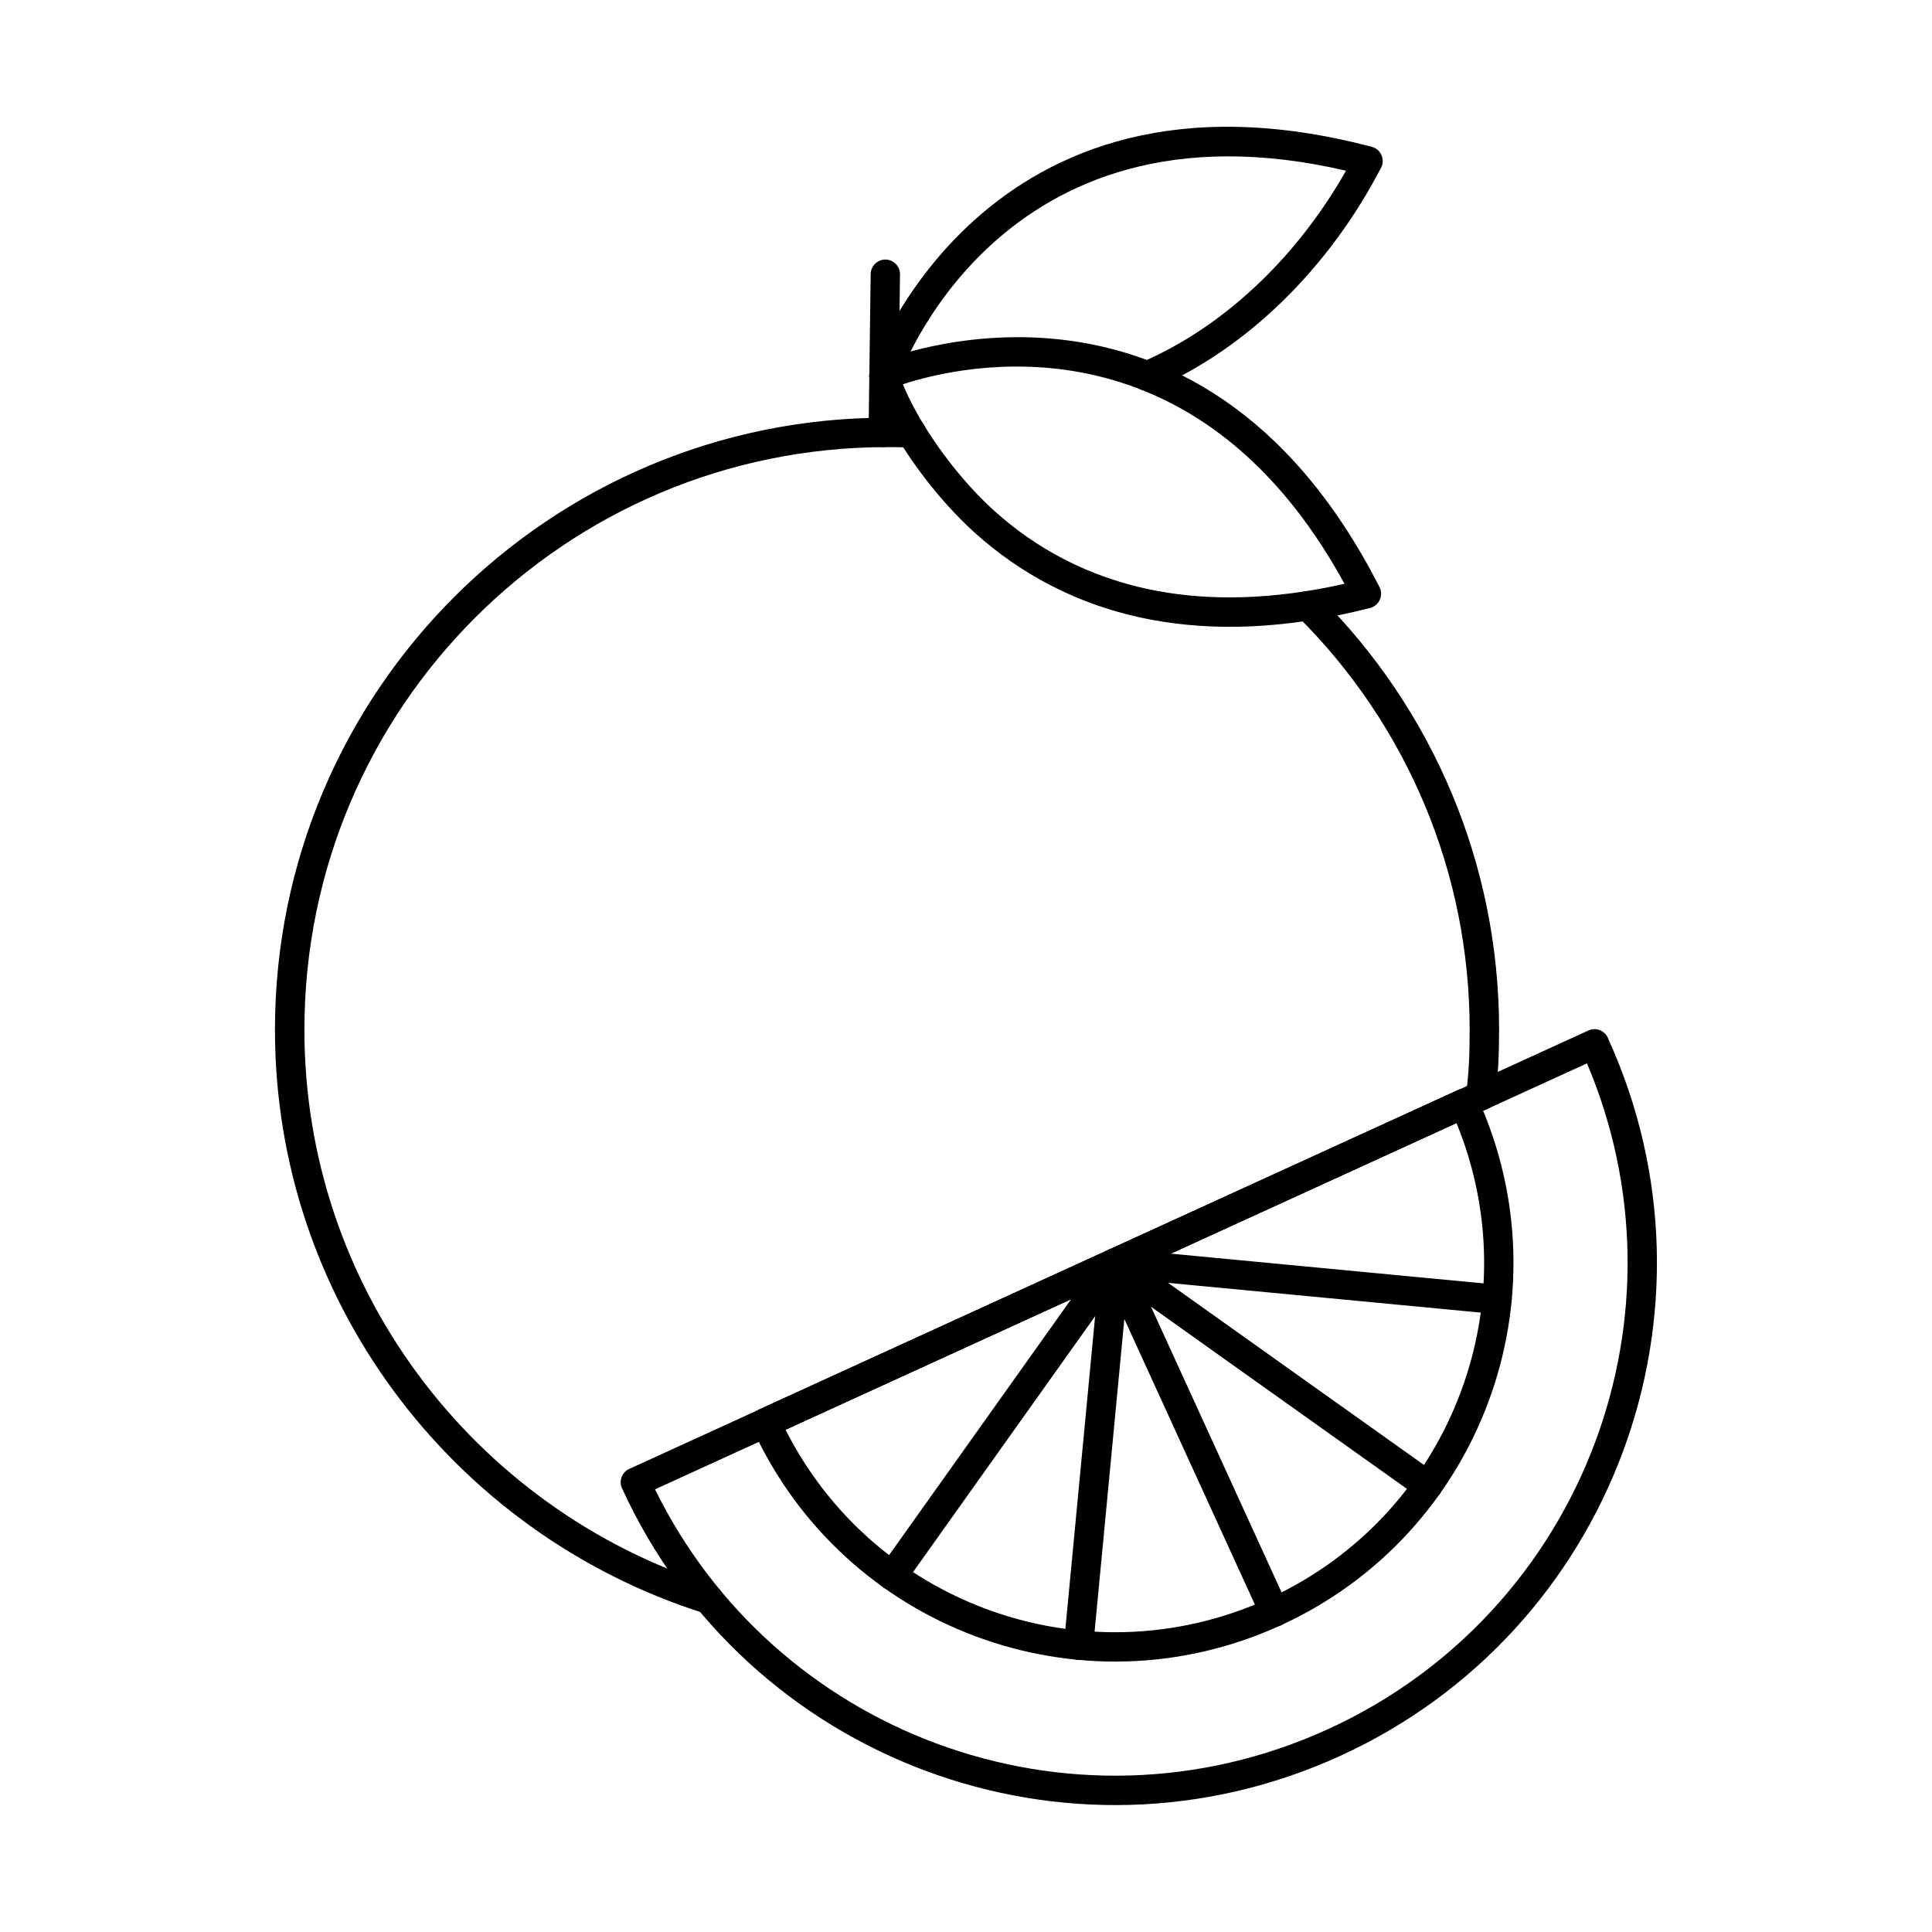
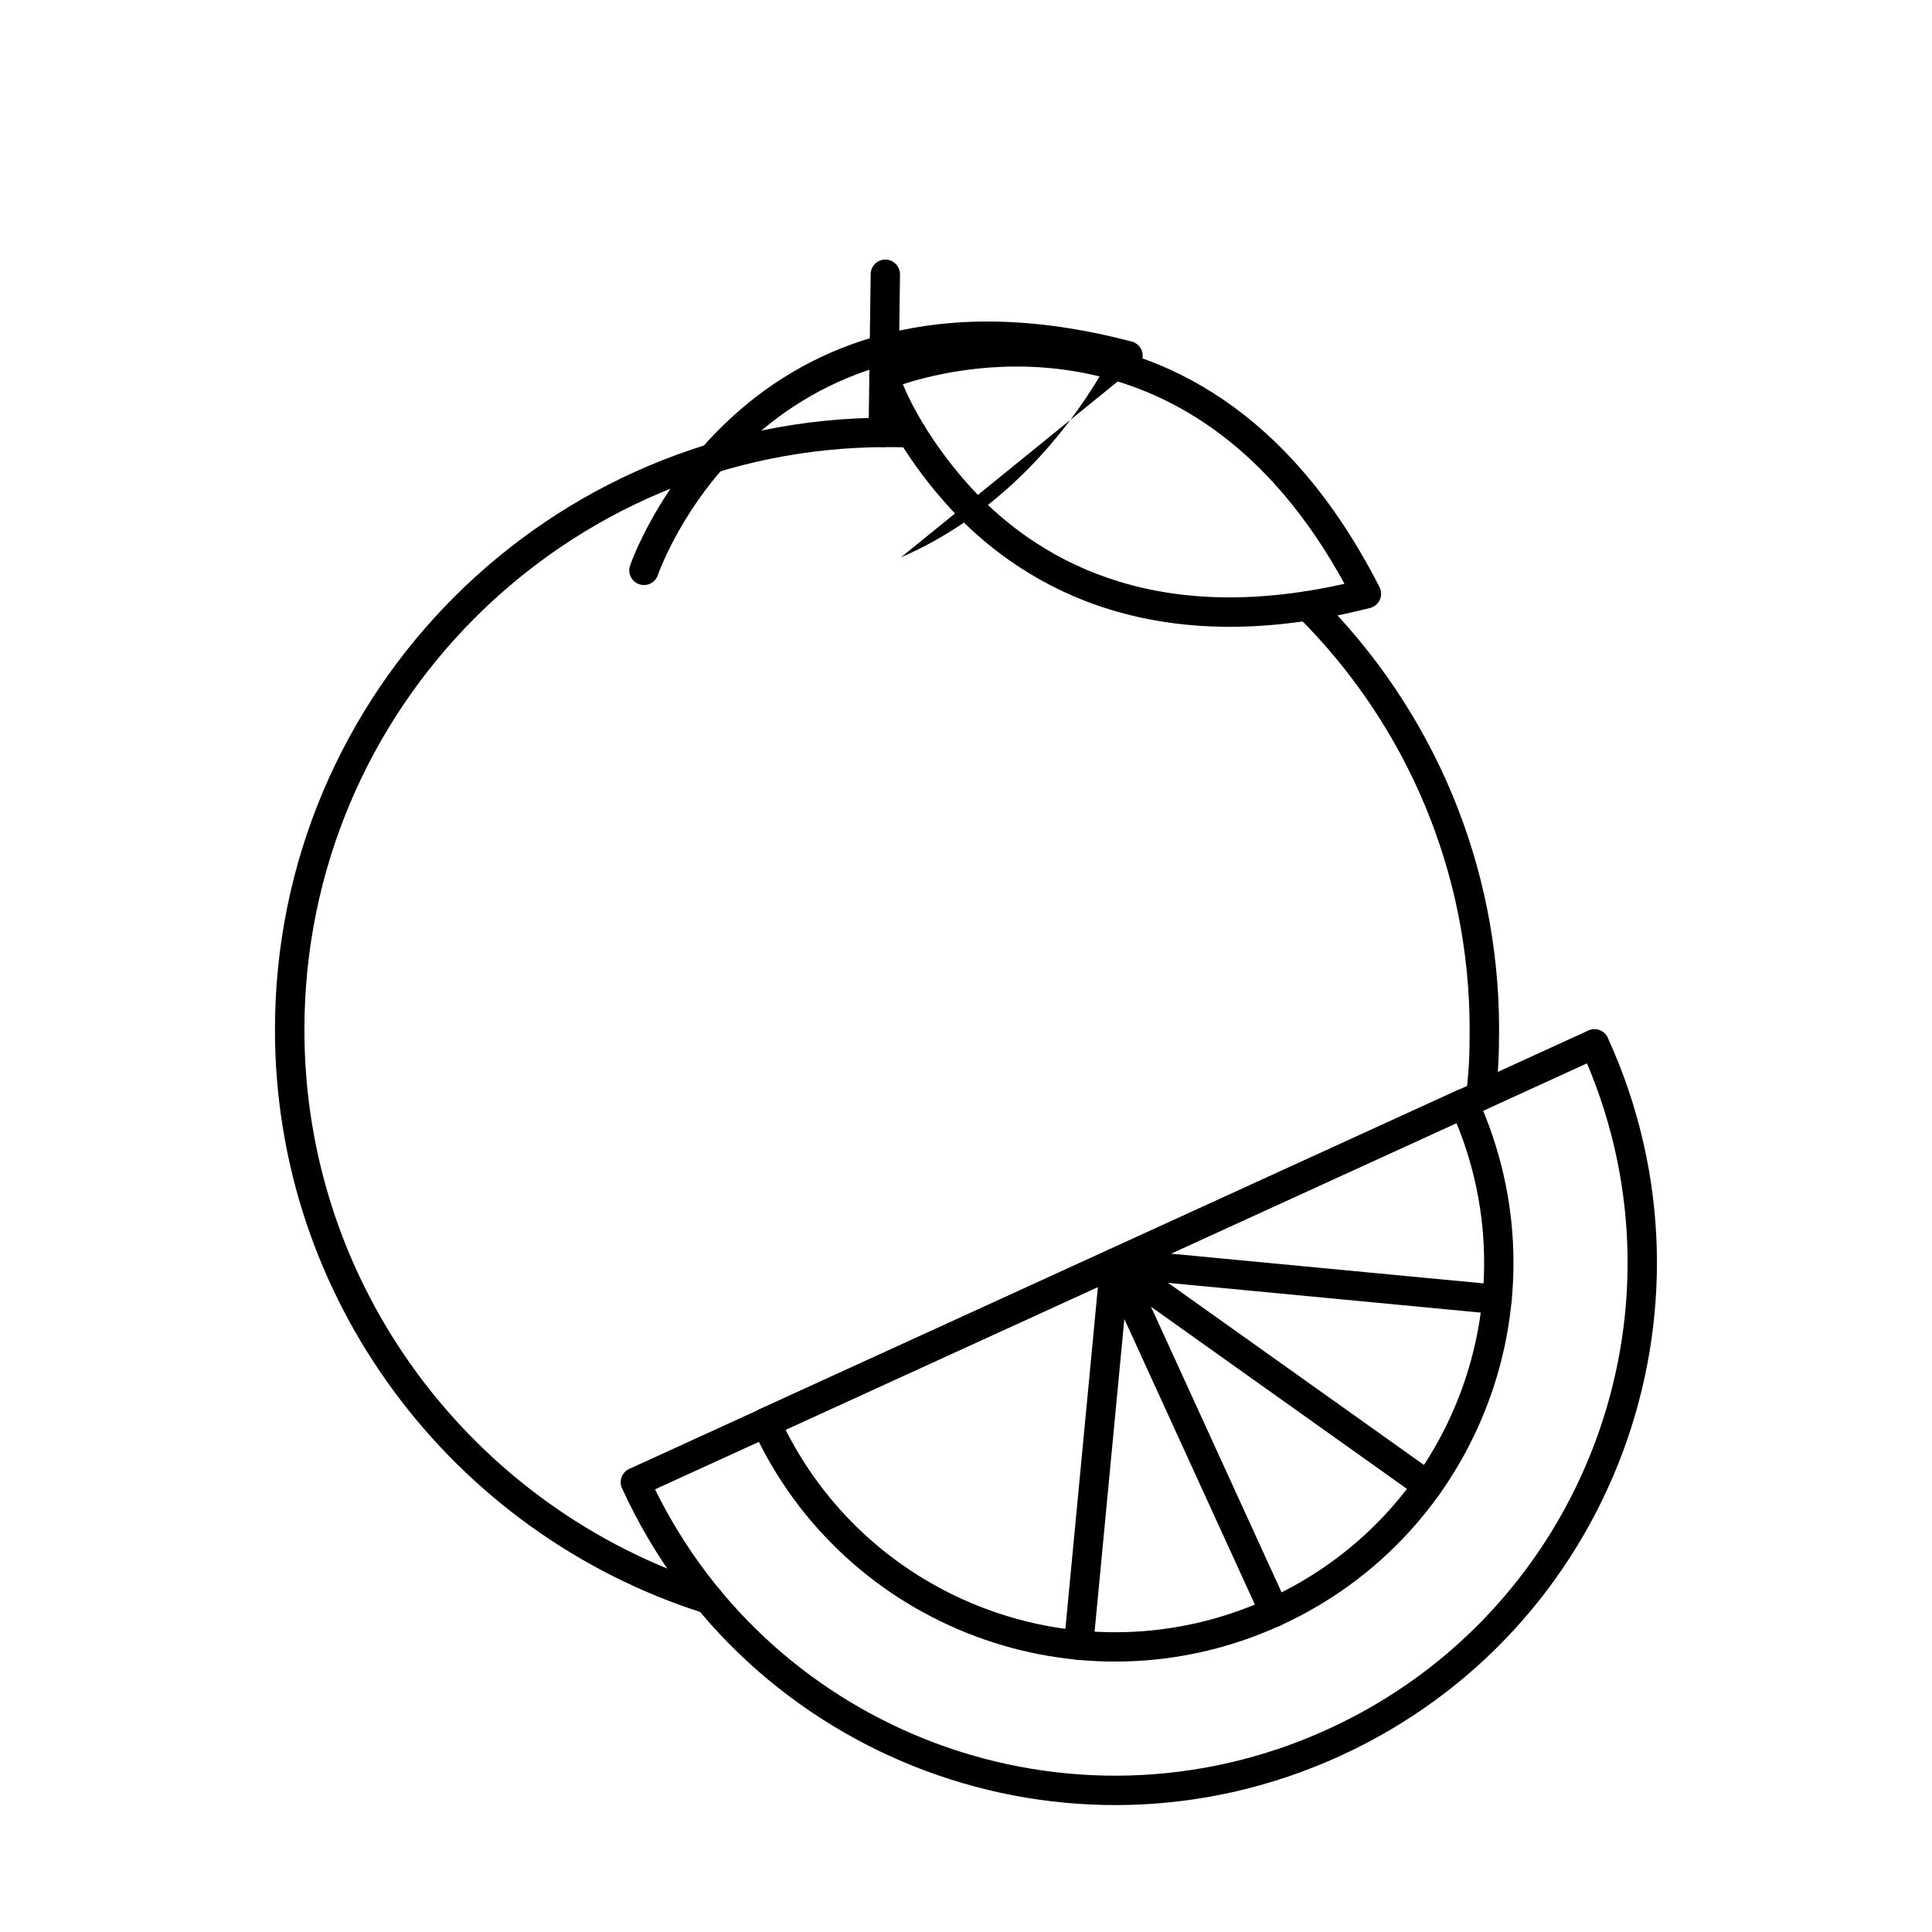
<svg xmlns="http://www.w3.org/2000/svg" fill="#000000" width="800px" height="800px" version="1.1" viewBox="144 144 512 512">
  <g>
    <path d="m570.22 419.34c16.34 35.98 16.609 75.18 3.816 109.52-12.832 34.441-38.805 63.984-74.871 80.473-36.066 16.484-75.402 16.793-109.84 3.961-34.441-12.832-63.984-38.805-80.473-74.871l-0.012 0.004c-0.297-0.652-0.402-1.344-0.336-2.012l0.004-0.023 0.008-0.059c0.078-0.629 0.305-1.215 0.645-1.715 0.258-0.379 0.582-0.715 0.965-0.988l0.012-0.008 0.051-0.035c0.277-0.188 0.578-0.344 0.898-0.457l253.84-116.03-0.004-0.012c1.961-0.895 4.273-0.035 5.172 1.926 0.051 0.109 0.094 0.219 0.133 0.332zm-3.469 106.8c11.715-31.445 11.852-67.207-2.184-100.34l-246.98 112.89c15.871 32.289 43 55.59 74.445 67.305 32.574 12.137 69.781 11.848 103.9-3.746 34.113-15.594 58.68-43.539 70.816-76.113z" />
    <path d="m535.65 435.14c11.977 26.43 12.164 55.223 2.766 80.441-9.438 25.324-28.531 47.051-55.051 59.172l0.004 0.012c-0.109 0.051-0.219 0.094-0.328 0.133-26.43 11.977-55.223 12.164-80.441 2.766-25.324-9.434-47.051-28.531-59.172-55.051l-0.012 0.004c-0.297-0.652-0.402-1.344-0.336-2.012l0.004-0.023 0.008-0.059c0.074-0.629 0.305-1.215 0.645-1.715 0.254-0.379 0.578-0.715 0.965-0.988l0.012-0.008 0.051-0.035c0.277-0.188 0.578-0.344 0.898-0.457l184.7-84.426-0.004-0.012c1.961-0.895 4.273-0.035 5.172 1.926 0.051 0.109 0.094 0.219 0.133 0.332zm-4.519 77.73c8.32-22.328 8.531-47.68-1.152-71.254l-177.8 81.27c11.492 22.75 30.801 39.176 53.129 47.496 23.367 8.707 50.047 8.531 74.535-2.57 0.184-0.102 0.375-0.191 0.578-0.266 24.414-11.254 42.004-31.312 50.707-54.68z" />
    <path d="m443 477.11c-0.891-1.953-3.199-2.812-5.152-1.922s-2.812 3.199-1.922 5.152l42.285 92.504c0.891 1.953 3.199 2.812 5.152 1.922s2.812-3.199 1.922-5.152z" />
    <path d="m443.34 479.09c0.203-2.137-1.367-4.035-3.504-4.238-2.137-0.203-4.035 1.367-4.238 3.504l-9.637 101.27c-0.203 2.137 1.367 4.035 3.504 4.238 2.137 0.203 4.035-1.367 4.238-3.504z" />
-     <path d="m442.64 480.97c1.246-1.75 0.836-4.18-0.914-5.426s-4.18-0.836-5.426 0.914l-58.98 82.887c-1.246 1.75-0.836 4.18 0.914 5.426 1.75 1.246 4.18 0.836 5.426-0.914z" />
    <path d="m533.59 439.97c1.953-0.891 2.812-3.199 1.922-5.152-0.891-1.953-3.199-2.812-5.152-1.922l-185.01 84.566c-1.953 0.891-2.812 3.199-1.922 5.152 0.891 1.953 3.199 2.812 5.152 1.922z" />
    <path d="m540.37 492.23c2.137 0.203 4.035-1.367 4.238-3.504 0.203-2.137-1.367-4.035-3.504-4.238l-101.27-9.637c-2.137-0.203-4.035 1.367-4.238 3.504-0.203 2.137 1.367 4.035 3.504 4.238z" />
    <path d="m520.09 540.87c1.75 1.246 4.18 0.836 5.426-0.914 1.246-1.75 0.836-4.18-0.914-5.426l-82.883-58.98c-1.75-1.246-4.18-0.836-5.426 0.914s-0.836 4.18 0.914 5.426z" />
    <path d="m382.51 216.72c0.023-2.144-1.695-3.906-3.84-3.934-2.144-0.023-3.906 1.695-3.934 3.84l-0.551 41.922c-0.023 2.144 1.695 3.906 3.84 3.934 2.144 0.023 3.906-1.695 3.934-3.84z" />
    <path d="m500.31 298.72c-39.723-72.688-101.66-57.922-117.04-52.883 0.461 1.113 0.969 2.242 1.512 3.379 1.176 2.441 2.559 4.953 4.102 7.477 2.637 4.309 5.668 8.516 8.848 12.375 3.289 3.988 6.731 7.606 10.062 10.578 10.355 9.246 24.348 17.504 42.871 20.953 13.852 2.582 30.266 2.477 49.637-1.883zm-123.51-58.789c0.242-0.098 84.082-35.605 132.67 59.438 0.18 0.309 0.32 0.645 0.414 1.008 0.531 2.086-0.727 4.211-2.816 4.746h-0.004c-22.648 5.785-41.762 6.125-57.793 3.137-20.141-3.75-35.371-12.742-46.652-22.812-3.629-3.238-7.352-7.148-10.887-11.434-3.43-4.16-6.68-8.668-9.488-13.258-1.633-2.668-3.137-5.41-4.469-8.18-1.203-2.5-2.242-5.004-3.078-7.465l-0.043-0.102c-0.816-1.992 0.141-4.273 2.133-5.09l0.016 0.016z" />
-     <path d="m446.38 240.08c-1.977 0.852-2.891 3.144-2.043 5.121 0.852 1.977 3.144 2.891 5.121 2.043 12.57-5.402 24.164-13.441 34.305-23.301 10.469-10.18 19.387-22.305 26.223-35.477l0.008 0.004c0.992-1.914 0.246-4.266-1.664-5.262-0.363-0.188-0.746-0.316-1.129-0.383-103.19-26.977-132.52 59.16-132.61 59.41-0.715 2.027 0.348 4.254 2.379 4.969 2.027 0.715 4.254-0.348 4.969-2.379 0.078-0.223 26.254-77.113 118.77-55.586-6.094 10.754-13.668 20.656-22.371 29.121-9.457 9.195-20.258 16.688-31.957 21.719z" />
+     <path d="m446.38 240.08l0.008 0.004c0.992-1.914 0.246-4.266-1.664-5.262-0.363-0.188-0.746-0.316-1.129-0.383-103.19-26.977-132.52 59.16-132.61 59.41-0.715 2.027 0.348 4.254 2.379 4.969 2.027 0.715 4.254-0.348 4.969-2.379 0.078-0.223 26.254-77.113 118.77-55.586-6.094 10.754-13.668 20.656-22.371 29.121-9.457 9.195-20.258 16.688-31.957 21.719z" />
    <path d="m493.34 301.79c-1.523-1.516-3.988-1.508-5.5 0.016-1.516 1.523-1.508 3.988 0.016 5.5 14.355 14.25 25.926 31.305 33.824 50.277 7.598 18.25 11.793 38.285 11.793 59.312 0 3.305-0.047 6.07-0.18 8.633-0.137 2.625-0.371 5.293-0.746 8.418-0.254 2.137 1.277 4.074 3.414 4.328 2.137 0.254 4.074-1.277 4.328-3.414 0.383-3.16 0.625-6 0.777-8.938 0.156-2.996 0.211-5.844 0.211-9.027 0-22.059-4.414-43.105-12.402-62.297-8.293-19.922-20.449-37.836-35.531-52.809zm-162.74 269.72c2.055 0.648 4.246-0.492 4.891-2.547 0.648-2.055-0.492-4.242-2.547-4.891-31.723-10.008-59.117-29.945-78.406-56.172-18.758-25.5-29.867-56.953-29.867-91.008 0-42.637 17.281-81.238 45.223-109.18 27.941-27.941 66.539-45.223 109.18-45.223 1.535 0 2.594 0.008 3.172 0.02 0.98 0.02 2.039 0.055 3.172 0.098 2.144 0.082 3.953-1.586 4.039-3.734 0.082-2.144-1.586-3.953-3.734-4.039-1.031-0.043-2.137-0.074-3.324-0.098-1.586-0.031-2.691-0.047-3.324-0.047-44.789 0-85.34 18.156-114.7 47.508-29.352 29.352-47.508 69.902-47.508 114.7 0 35.766 11.676 68.812 31.391 95.613 20.27 27.559 49.035 48.504 82.34 59.008z" />
  </g>
</svg>